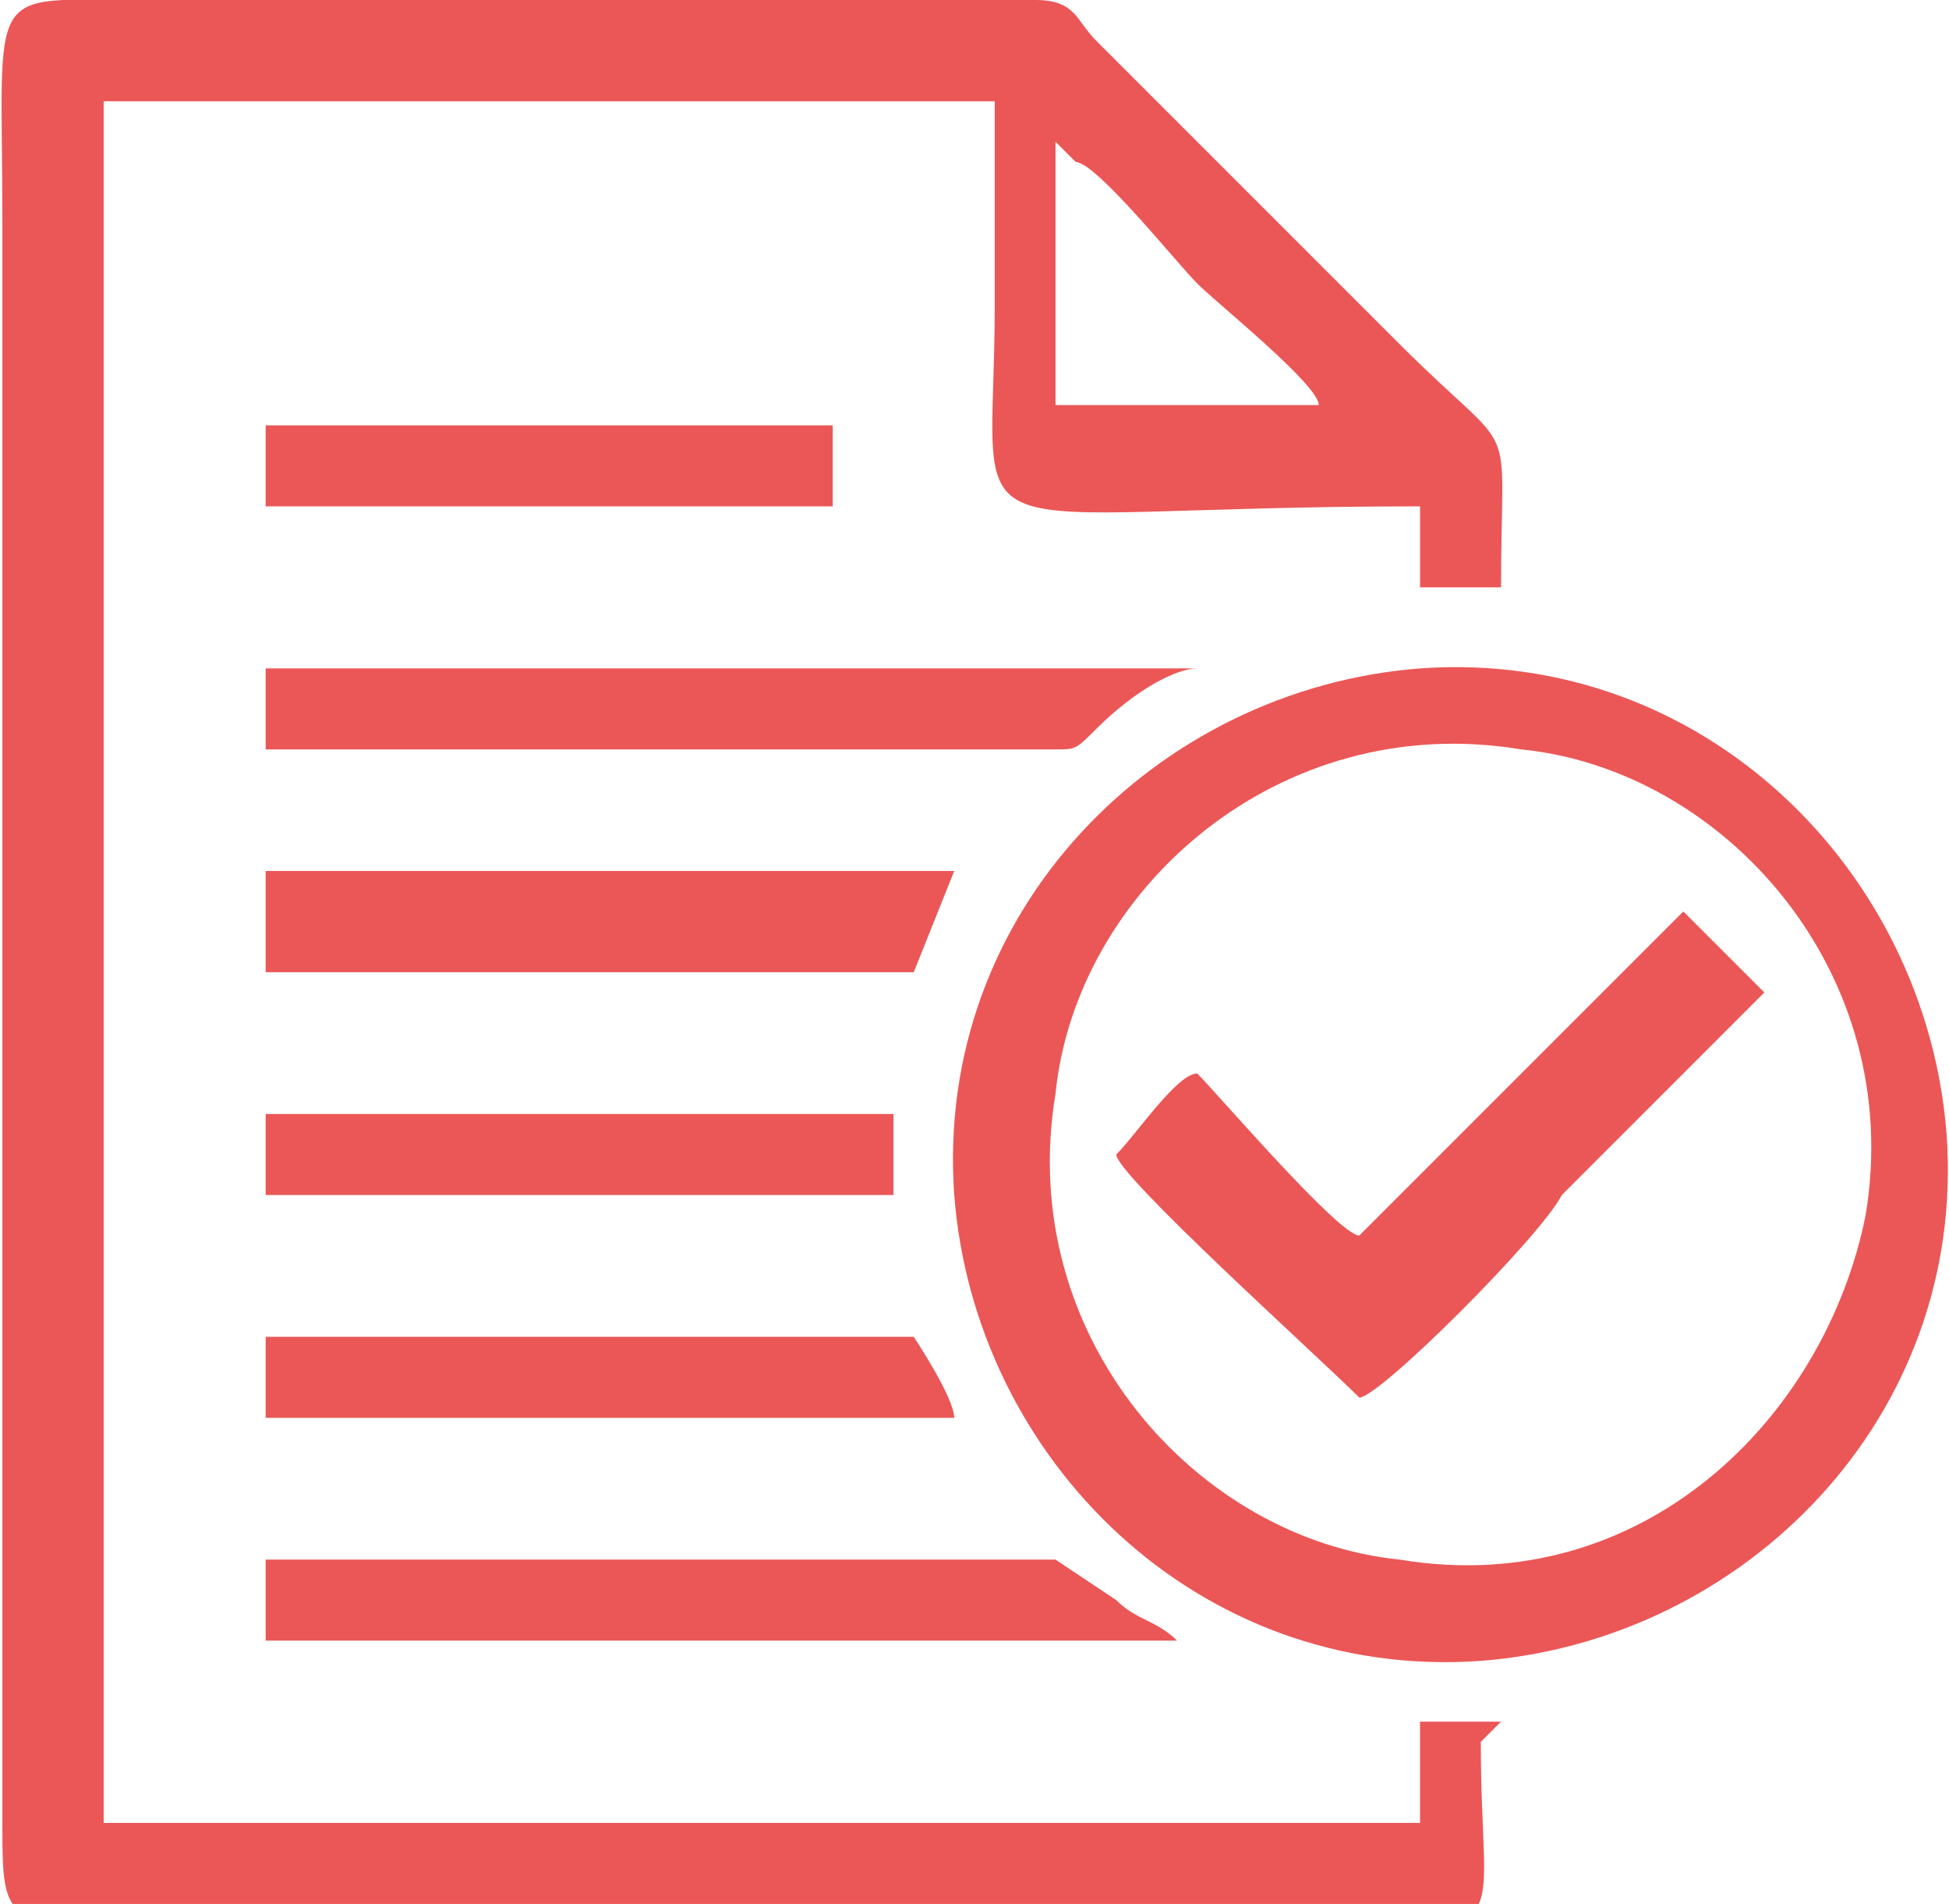
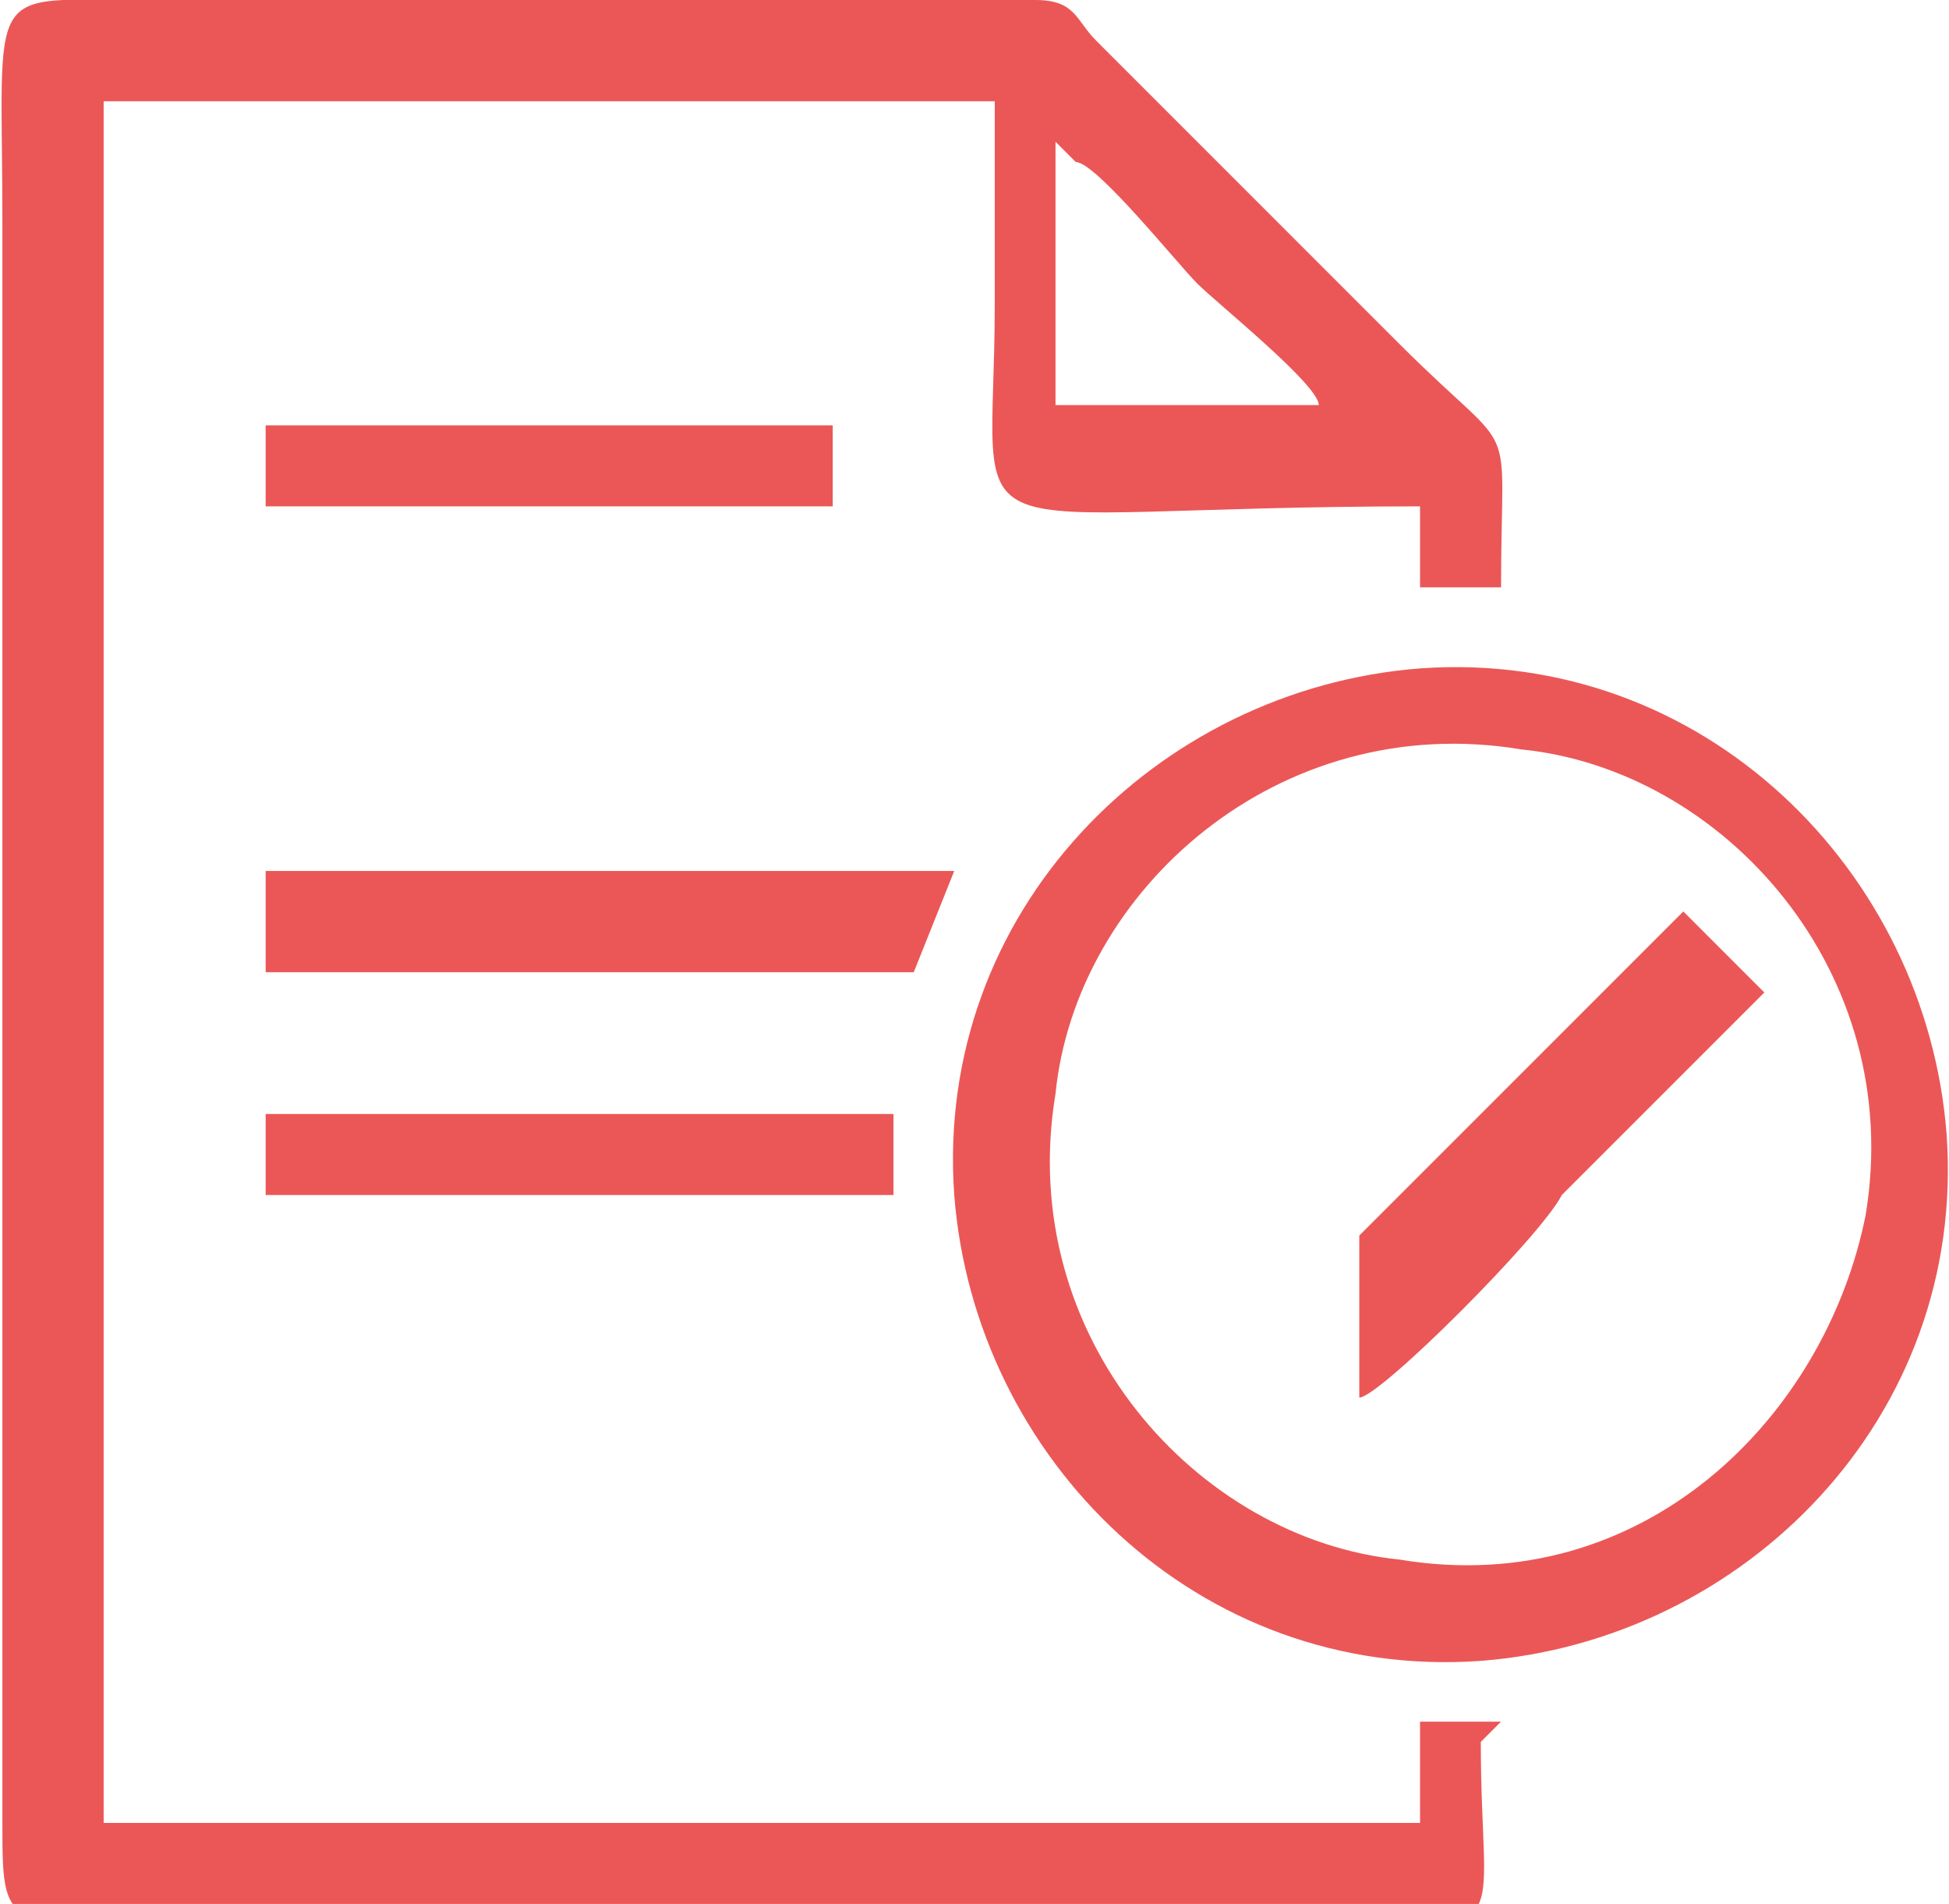
<svg xmlns="http://www.w3.org/2000/svg" xml:space="preserve" width="1.248in" height="1.219in" version="1.1" style="shape-rendering:geometricPrecision; text-rendering:geometricPrecision; image-rendering:optimizeQuality; fill-rule:evenodd; clip-rule:evenodd" viewBox="0 0 96 94">
  <defs>
    <style type="text/css">
   
    .fil0 {fill:#EB5757}
   
  </style>
  </defs>
  <g id="Layer_x0020_1">
    <g id="_1837513842816">
      <path class="fil0" d="M53 8c1,0 5,5 6,6 1,1 6,5 6,6l-13 0 0 -13zm21 77l-4 0 0 5 -65 0 0 -85 44 0c0,3 0,7 0,10 0,13 -3,10 21,10l0 4 4 0c0,-9 1,-6 -5,-12l-13 -13c-1,-1 -1,-1 -2,-2 -1,-1 -1,-2 -3,-2 -6,0 -12,0 -18,0l-26 0c-8,0 -7,-1 -7,11l0 79c0,6 0,5 13,5l52 0c10,0 8,1 8,-9z" />
      <path class="fil0" d="M92 60c-2,10 -11,19 -23,17 -10,-1 -19,-11 -17,-23 1,-10 11,-19 23,-17 10,1 19,11 17,23zm-45 -1c1,13 12,24 26,23 13,-1 24,-12 23,-26 -1,-13 -12,-24 -26,-23 -13,1 -24,12 -23,26z" />
-       <path class="fil0" d="M67 69c1,0 9,-8 10,-10 1,-1 9,-9 10,-10l-4 -4 -16 16c-1,0 -7,-7 -8,-8 -1,0 -3,3 -4,4 0,1 10,10 12,12z" />
-       <path class="fil0" d="M52 37c1,0 1,0 2,-1 2,-2 4,-3 5,-3l-46 0 0 4 39 0z" />
-       <path class="fil0" d="M13 81l45 0c-1,-1 -2,-1 -3,-2l-3 -2 -39 0 0 4z" />
-       <path class="fil0" d="M13 70l34 0c0,-1 -2,-4 -2,-4l-32 0 0 4z" />
+       <path class="fil0" d="M67 69c1,0 9,-8 10,-10 1,-1 9,-9 10,-10l-4 -4 -16 16z" />
      <polygon class="fil0" points="45,48 47,43 13,43 13,48 " />
      <polygon class="fil0" points="13,59 44,59 44,55 13,55 " />
      <polygon class="fil0" points="13,25 41,25 41,21 13,21 " />
      <path class="fil0" d="M13 81l0 -4 39 0c0,0 0,0 -1,0 -7,0 -37,0 -38,0l0 3c0,1 0,1 0,1z" />
      <path class="fil0" d="M45 48l-32 0 0 -4c0,1 0,4 0,4 1,0 14,0 16,0l15 0c1,0 0,0 1,0z" />
    </g>
  </g>
</svg>